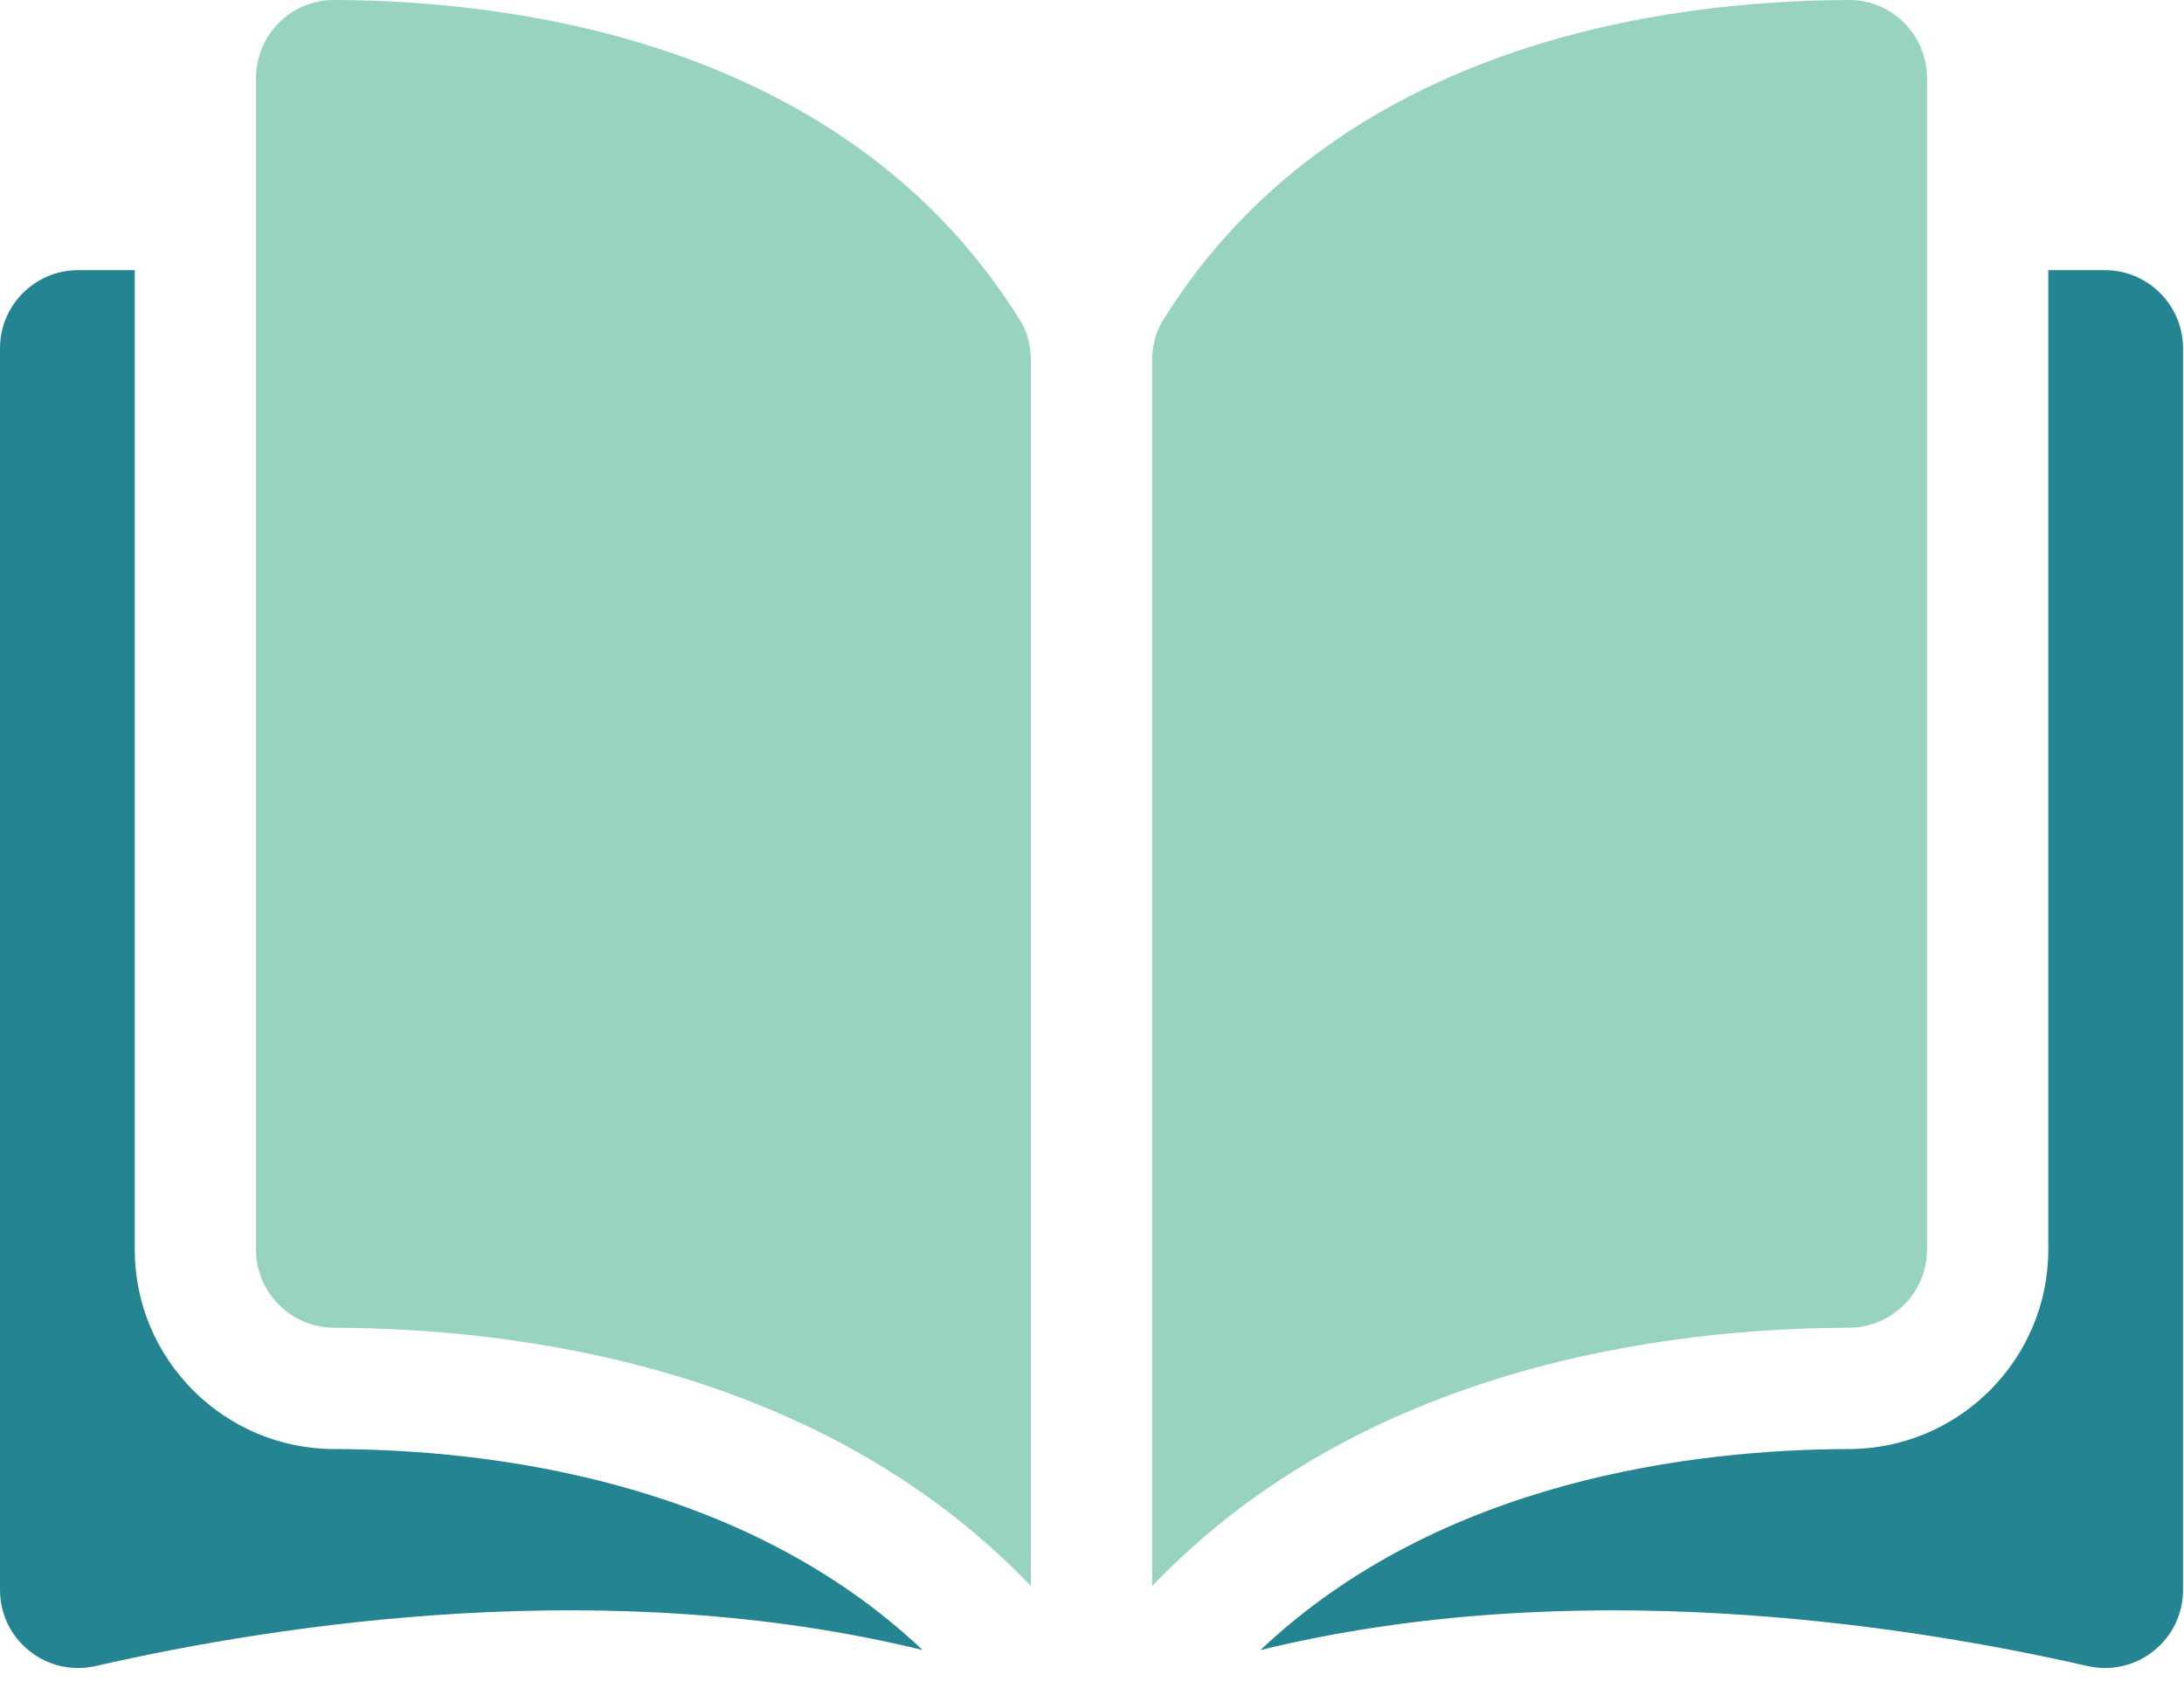
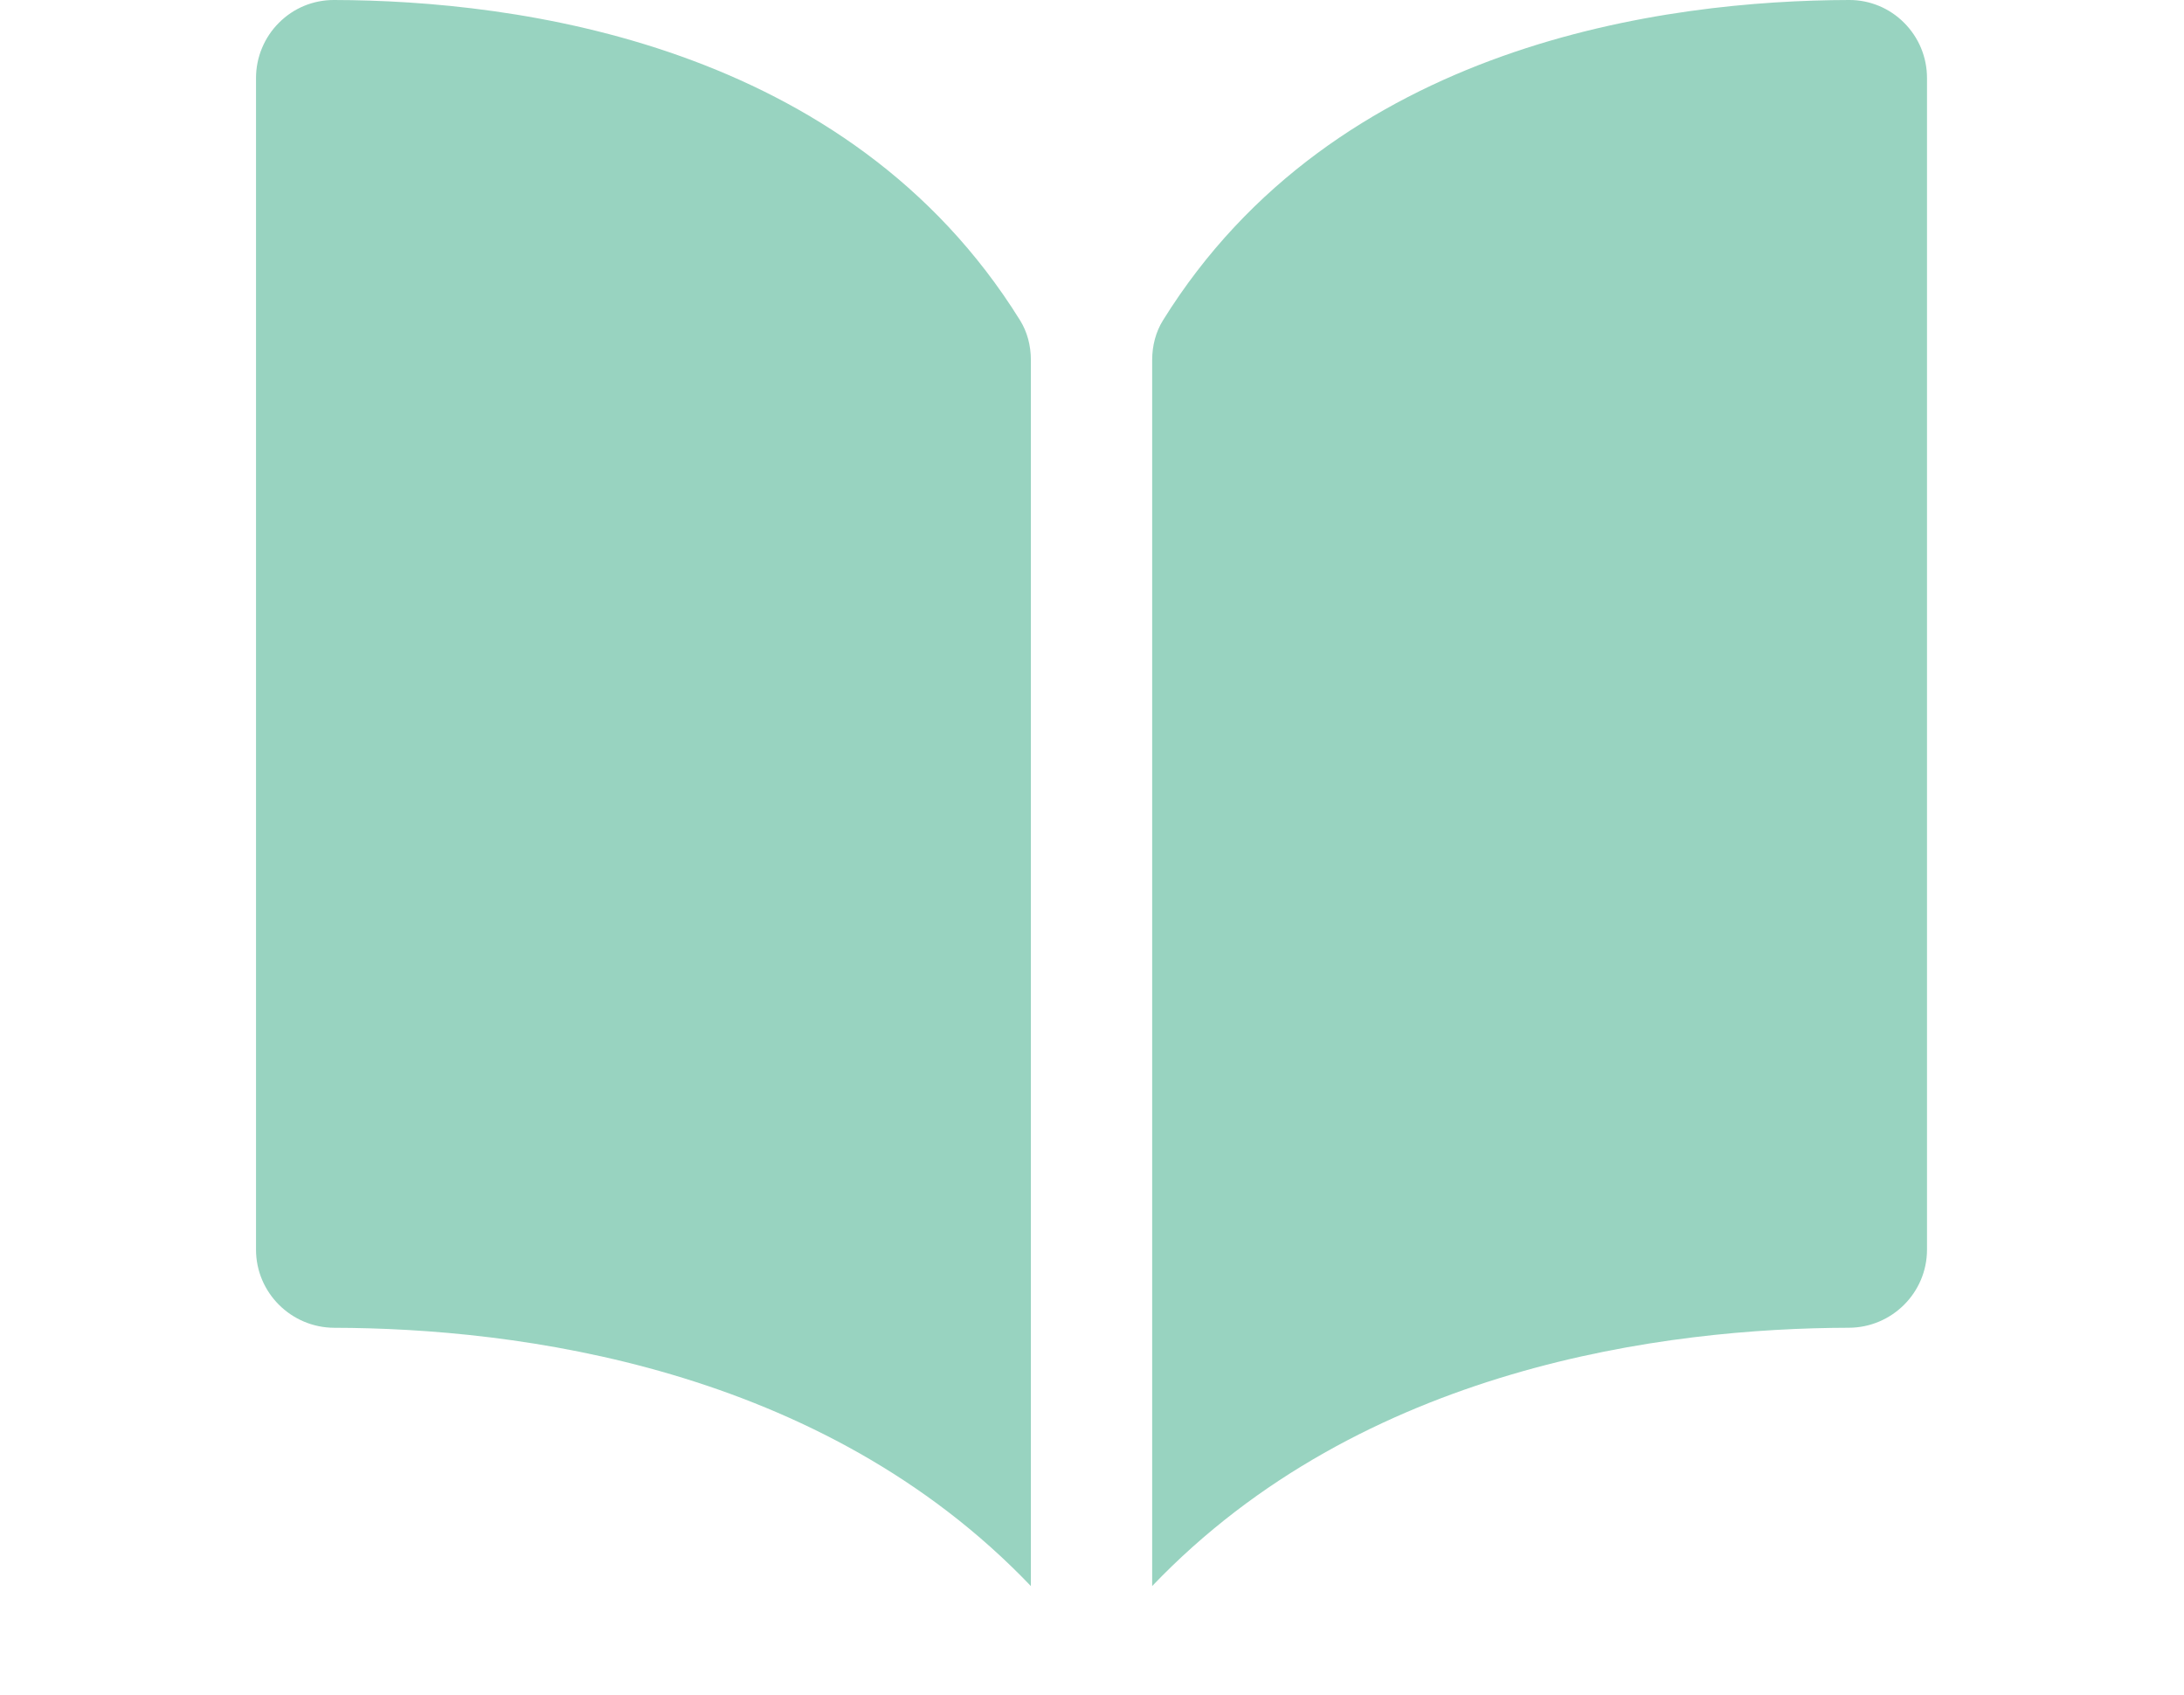
<svg xmlns="http://www.w3.org/2000/svg" width="67" height="52" viewBox="0 0 67 52" fill="none">
  <path d="M10.245 0H10.239C9.927 -0 9.618 0.061 9.33 0.18C9.042 0.299 8.78 0.475 8.56 0.696C8.335 0.919 8.158 1.184 8.037 1.476C7.915 1.768 7.854 2.081 7.854 2.397V38.332C7.854 39.65 8.931 40.724 10.254 40.728C15.832 40.741 25.178 41.904 31.625 48.651V11.043C31.625 10.597 31.511 10.177 31.296 9.83C26.004 1.308 15.835 0.013 10.245 0ZM59.116 38.332V2.397C59.116 1.753 58.865 1.149 58.411 0.696C58.191 0.475 57.929 0.299 57.641 0.18C57.353 0.061 57.044 -0.001 56.732 4.43538e-06H56.726C51.136 0.013 40.967 1.308 35.675 9.83C35.46 10.177 35.346 10.597 35.346 11.043V48.65C41.793 41.904 51.139 40.741 56.717 40.727C58.04 40.724 59.116 39.65 59.116 38.332Z" fill="#98D3C0" />
-   <path d="M64.574 8.287H62.837V38.332C62.837 41.696 60.095 44.44 56.726 44.448C51.994 44.459 44.193 45.385 38.667 50.614C48.223 48.274 58.297 49.795 64.038 51.103C64.389 51.184 64.755 51.185 65.107 51.105C65.459 51.025 65.788 50.866 66.07 50.64C66.351 50.416 66.579 50.132 66.735 49.808C66.891 49.483 66.971 49.128 66.97 48.768V10.683C66.971 9.362 65.895 8.287 64.574 8.287ZM4.134 38.332V8.287H2.396C1.075 8.287 0 9.362 0 10.683V48.768C0 49.501 0.328 50.183 0.901 50.639C1.182 50.865 1.511 51.024 1.863 51.104C2.215 51.184 2.581 51.184 2.933 51.103C8.673 49.794 18.747 48.273 28.303 50.613C22.778 45.384 14.976 44.459 10.245 44.448C6.875 44.44 4.134 41.696 4.134 38.332Z" fill="#258492" />
</svg>